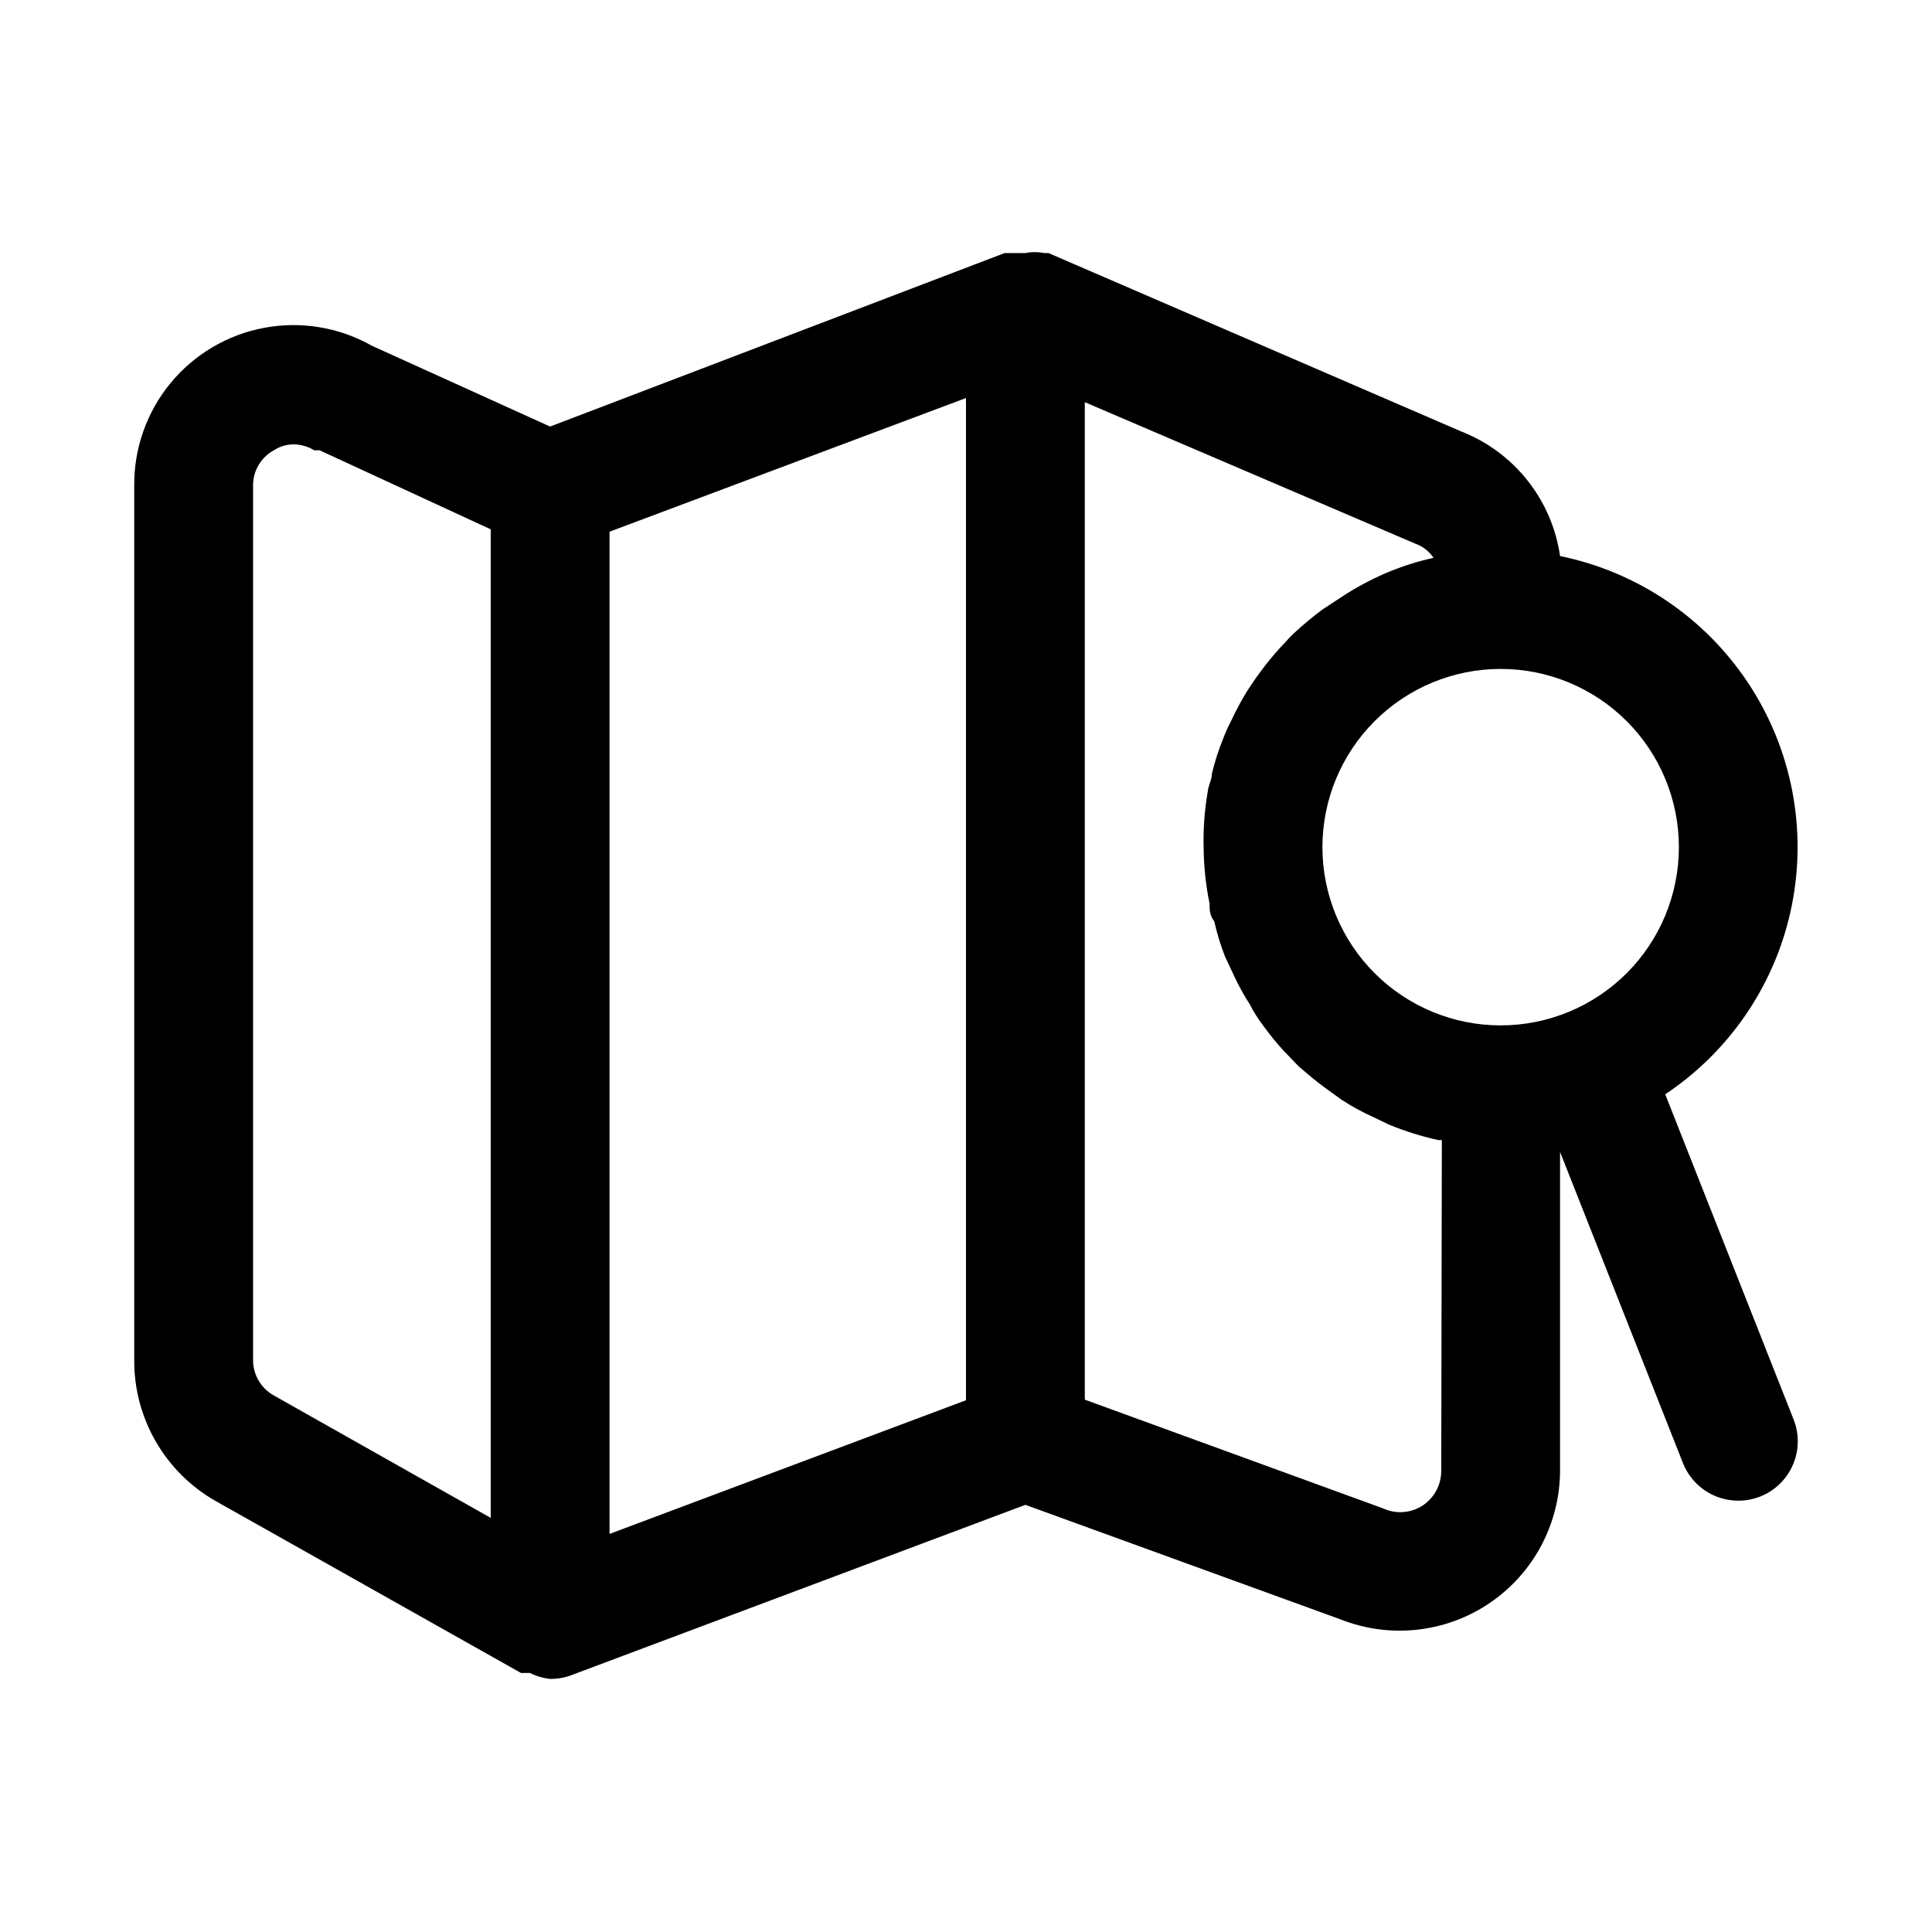
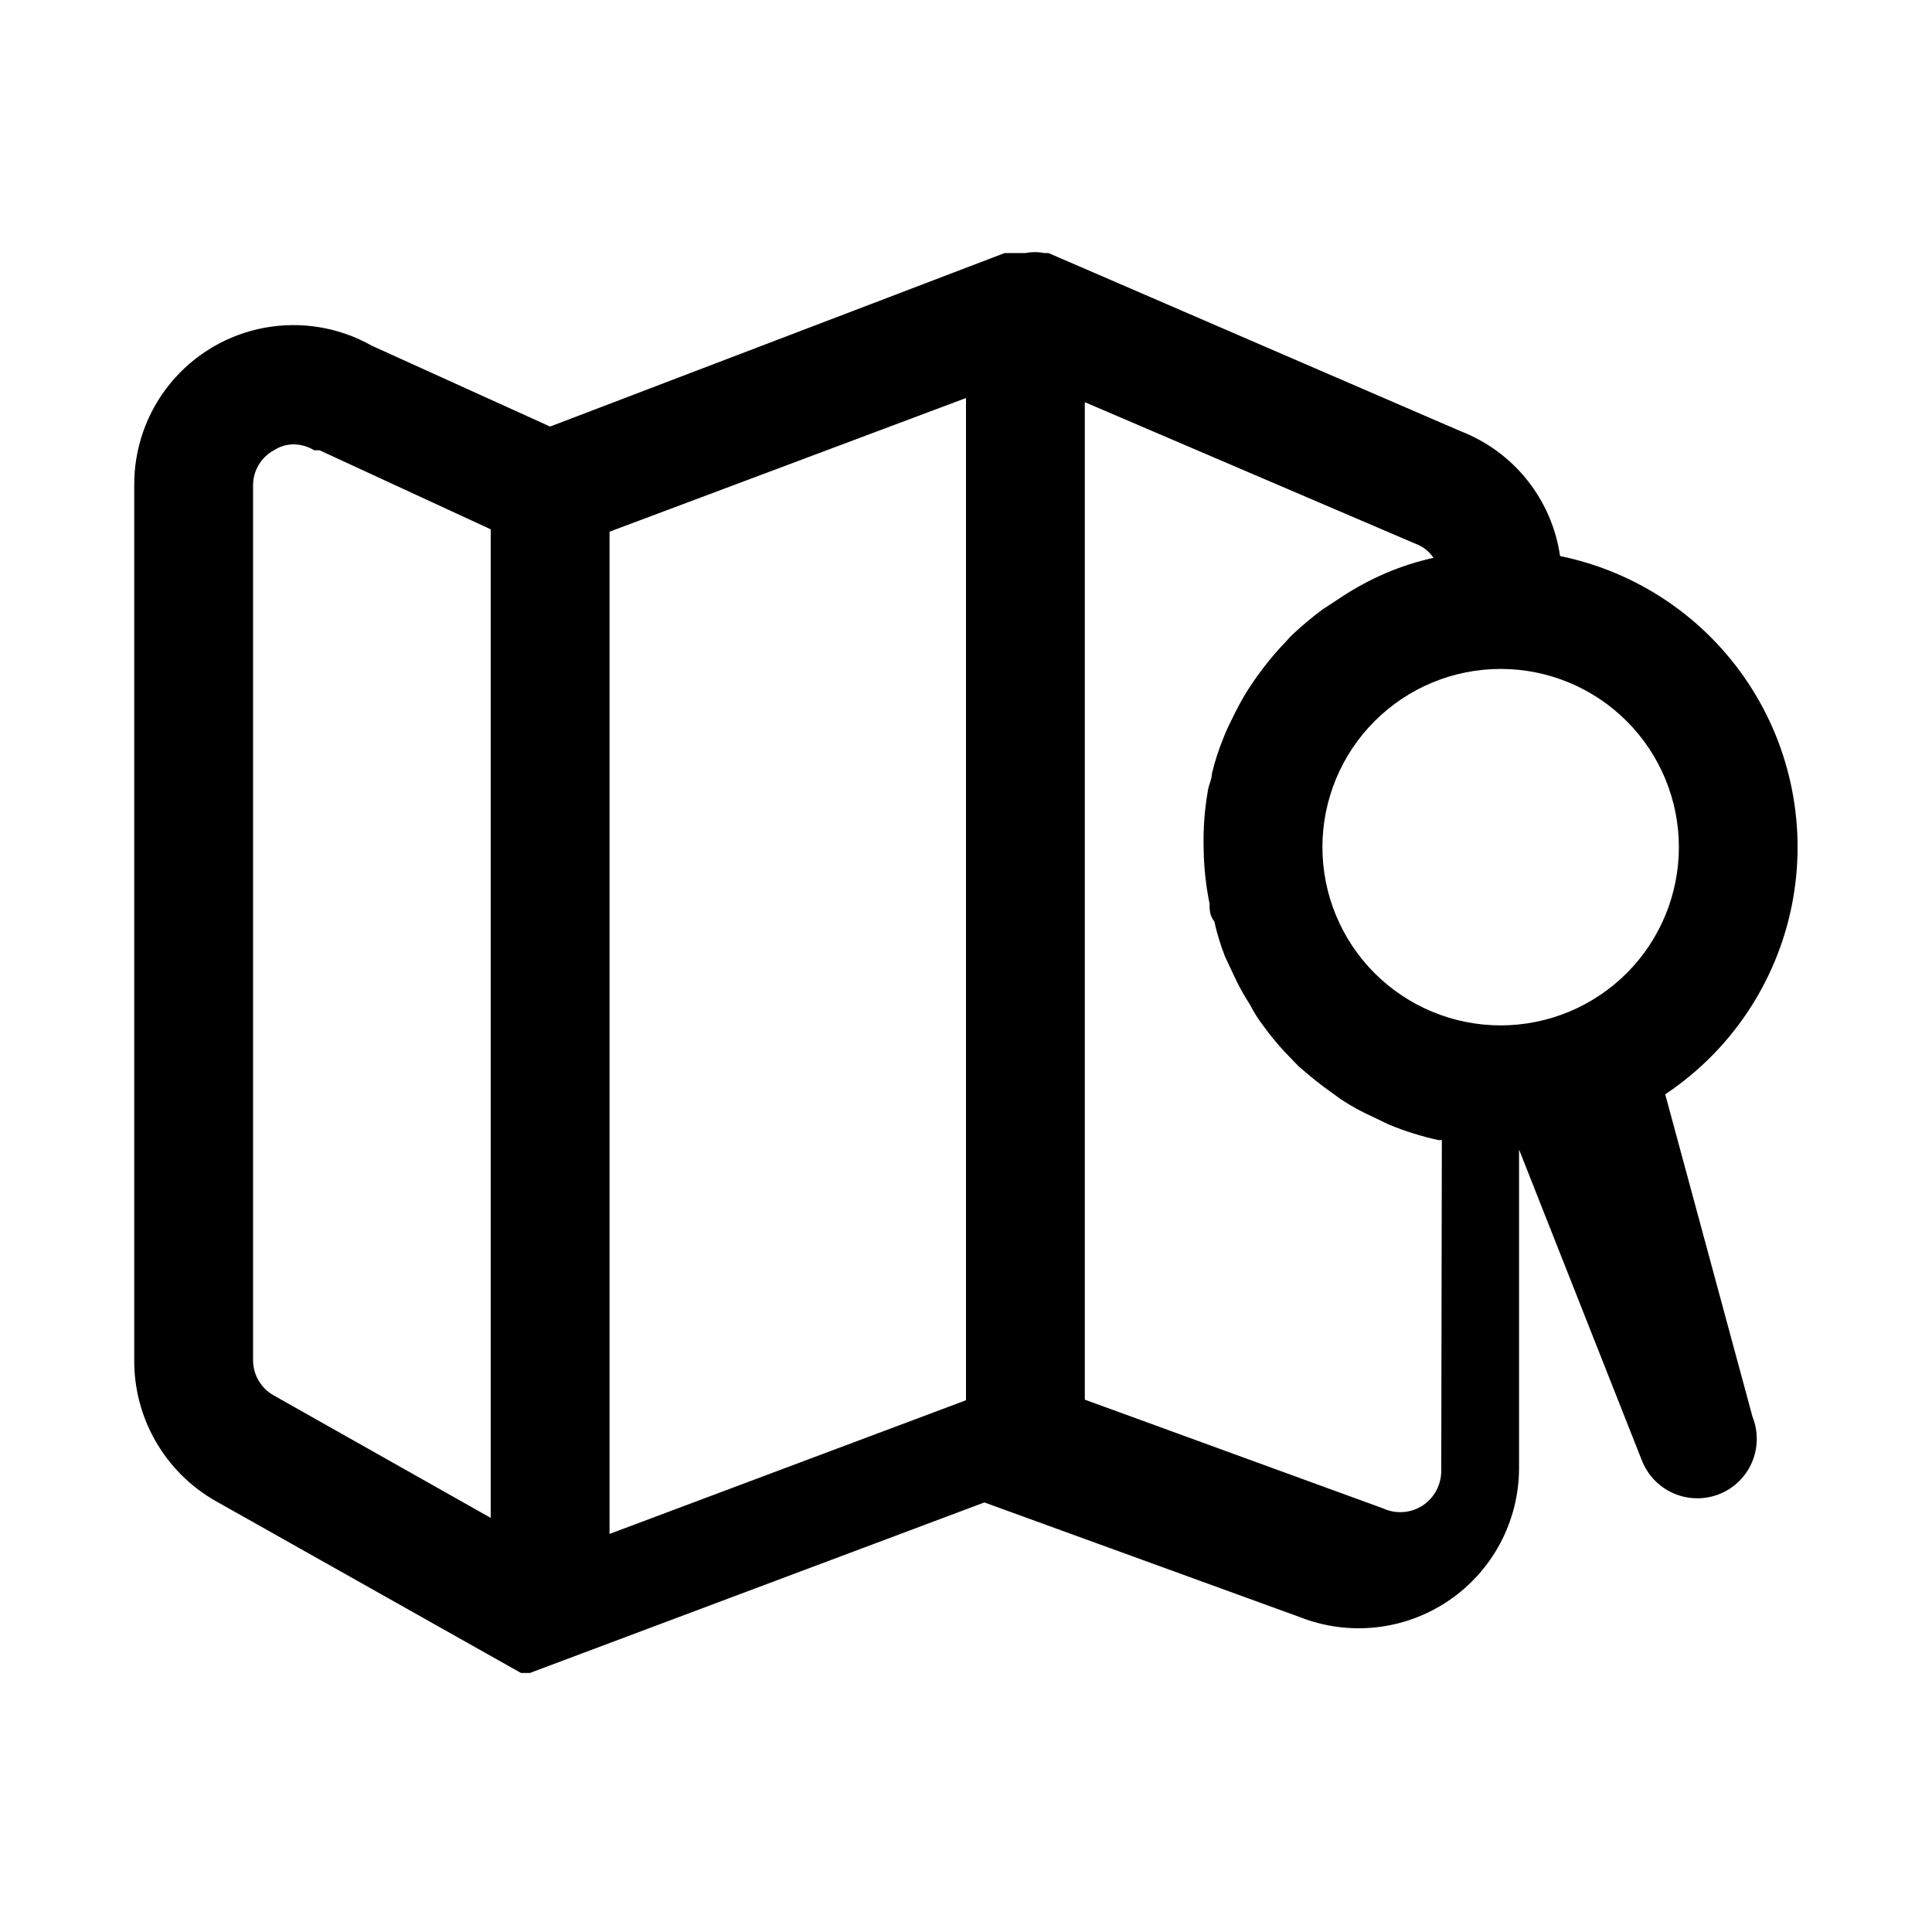
<svg xmlns="http://www.w3.org/2000/svg" fill="#000000" width="800px" height="800px" version="1.1" viewBox="144 144 512 512">
-   <path d="m585.3 434c17.348-11.551 29.406-29.516 33.527-49.945 4.121-20.43-0.027-41.66-11.535-59.039-11.508-17.375-29.438-29.48-49.859-33.656-1.059-7.344-4.051-14.277-8.672-20.086-4.617-5.812-10.699-10.289-17.621-12.977l-109.27-47.23h-1.102 0.004c-1.664-0.332-3.375-0.332-5.039 0h-5.512l-120.44 45.973-47.23-21.414c-8.641-4.891-18.73-6.574-28.492-4.762-9.762 1.812-18.57 7.012-24.879 14.676-6.305 7.668-9.707 17.316-9.605 27.242v231.6c-0.055 7.559 1.898 14.996 5.66 21.551 3.762 6.559 9.195 11.996 15.75 15.762l81.082 45.656h2.363c1.676 0.84 3.488 1.375 5.352 1.574 1.879 0.02 3.746-0.301 5.512-0.941l120.44-45.188 83.602 30.387c13.055 5.144 27.812 3.516 39.43-4.356 11.617-7.871 18.602-20.973 18.664-35.004v-84.547l32.59 82.5c1.168 2.93 3.188 5.441 5.797 7.207 2.613 1.77 5.695 2.715 8.848 2.711 1.992 0.004 3.969-0.371 5.824-1.102 3.887-1.543 7-4.566 8.652-8.406 1.656-3.84 1.715-8.18 0.164-12.062zm3.621-65.492c0 12.527-4.977 24.539-13.832 33.398-8.859 8.855-20.871 13.832-33.398 13.832-12.527 0-24.539-4.977-33.398-13.832-8.859-8.859-13.836-20.871-13.836-33.398 0-12.527 4.977-24.543 13.836-33.398 8.859-8.859 20.871-13.836 33.398-13.836 12.527 0 24.539 4.977 33.398 13.836 8.855 8.855 13.832 20.871 13.832 33.398zm-283.39-83.602 94.465-35.426v265.6l-94.465 35.426zm-94.465 219.47v-231.6c-0.066-3.93 2.059-7.57 5.512-9.445 1.59-1.035 3.453-1.582 5.352-1.574 1.891 0.051 3.734 0.594 5.352 1.574h1.418l45.344 20.941v261.98l-57.465-32.434c-3.43-1.902-5.543-5.527-5.512-9.445zm314.88 29.441c-0.004 3.664-1.836 7.086-4.879 9.129-3.141 2.074-7.133 2.371-10.547 0.789l-79.035-28.812v-264.34l87.535 37.473c1.992 0.699 3.707 2.023 4.879 3.777-4.367 0.961-8.641 2.332-12.75 4.094-4.062 1.754-7.961 3.859-11.652 6.297l-5.039 3.309c-2.574 1.914-5.043 3.961-7.398 6.141-1.258 1.102-2.363 2.519-3.621 3.777-2.019 2.199-3.914 4.512-5.668 6.926-1.102 1.418-2.047 2.992-3.148 4.566-1.57 2.539-2.988 5.168-4.25 7.871-0.828 1.586-1.566 3.215-2.203 4.883-1.234 3.016-2.234 6.121-2.992 9.289 0 1.574-0.945 3.148-1.102 4.723-0.852 4.887-1.219 9.844-1.102 14.801 0.039 5.023 0.566 10.031 1.574 14.957 0 1.574 0 3.148 1.258 4.723 0.703 3.164 1.652 6.269 2.832 9.289l2.363 5.039v-0.004c1.227 2.672 2.648 5.25 4.25 7.715 0.988 1.941 2.144 3.785 3.465 5.512 1.703 2.363 3.543 4.625 5.512 6.769l3.938 4.094c2.203 1.891 4.41 3.777 6.769 5.512l4.566 3.305h-0.004c2.656 1.742 5.449 3.269 8.344 4.566l4.25 2.047h0.004c4.227 1.742 8.598 3.109 13.066 4.094h0.945z" />
+   <path d="m585.3 434c17.348-11.551 29.406-29.516 33.527-49.945 4.121-20.43-0.027-41.66-11.535-59.039-11.508-17.375-29.438-29.48-49.859-33.656-1.059-7.344-4.051-14.277-8.672-20.086-4.617-5.812-10.699-10.289-17.621-12.977l-109.27-47.23h-1.102 0.004c-1.664-0.332-3.375-0.332-5.039 0h-5.512l-120.44 45.973-47.23-21.414c-8.641-4.891-18.73-6.574-28.492-4.762-9.762 1.812-18.57 7.012-24.879 14.676-6.305 7.668-9.707 17.316-9.605 27.242v231.6c-0.055 7.559 1.898 14.996 5.66 21.551 3.762 6.559 9.195 11.996 15.75 15.762l81.082 45.656h2.363l120.44-45.188 83.602 30.387c13.055 5.144 27.812 3.516 39.43-4.356 11.617-7.871 18.602-20.973 18.664-35.004v-84.547l32.59 82.5c1.168 2.93 3.188 5.441 5.797 7.207 2.613 1.77 5.695 2.715 8.848 2.711 1.992 0.004 3.969-0.371 5.824-1.102 3.887-1.543 7-4.566 8.652-8.406 1.656-3.84 1.715-8.18 0.164-12.062zm3.621-65.492c0 12.527-4.977 24.539-13.832 33.398-8.859 8.855-20.871 13.832-33.398 13.832-12.527 0-24.539-4.977-33.398-13.832-8.859-8.859-13.836-20.871-13.836-33.398 0-12.527 4.977-24.543 13.836-33.398 8.859-8.859 20.871-13.836 33.398-13.836 12.527 0 24.539 4.977 33.398 13.836 8.855 8.855 13.832 20.871 13.832 33.398zm-283.39-83.602 94.465-35.426v265.6l-94.465 35.426zm-94.465 219.47v-231.6c-0.066-3.93 2.059-7.57 5.512-9.445 1.59-1.035 3.453-1.582 5.352-1.574 1.891 0.051 3.734 0.594 5.352 1.574h1.418l45.344 20.941v261.98l-57.465-32.434c-3.43-1.902-5.543-5.527-5.512-9.445zm314.88 29.441c-0.004 3.664-1.836 7.086-4.879 9.129-3.141 2.074-7.133 2.371-10.547 0.789l-79.035-28.812v-264.34l87.535 37.473c1.992 0.699 3.707 2.023 4.879 3.777-4.367 0.961-8.641 2.332-12.75 4.094-4.062 1.754-7.961 3.859-11.652 6.297l-5.039 3.309c-2.574 1.914-5.043 3.961-7.398 6.141-1.258 1.102-2.363 2.519-3.621 3.777-2.019 2.199-3.914 4.512-5.668 6.926-1.102 1.418-2.047 2.992-3.148 4.566-1.57 2.539-2.988 5.168-4.25 7.871-0.828 1.586-1.566 3.215-2.203 4.883-1.234 3.016-2.234 6.121-2.992 9.289 0 1.574-0.945 3.148-1.102 4.723-0.852 4.887-1.219 9.844-1.102 14.801 0.039 5.023 0.566 10.031 1.574 14.957 0 1.574 0 3.148 1.258 4.723 0.703 3.164 1.652 6.269 2.832 9.289l2.363 5.039v-0.004c1.227 2.672 2.648 5.25 4.25 7.715 0.988 1.941 2.144 3.785 3.465 5.512 1.703 2.363 3.543 4.625 5.512 6.769l3.938 4.094c2.203 1.891 4.41 3.777 6.769 5.512l4.566 3.305h-0.004c2.656 1.742 5.449 3.269 8.344 4.566l4.25 2.047h0.004c4.227 1.742 8.598 3.109 13.066 4.094h0.945z" />
</svg>